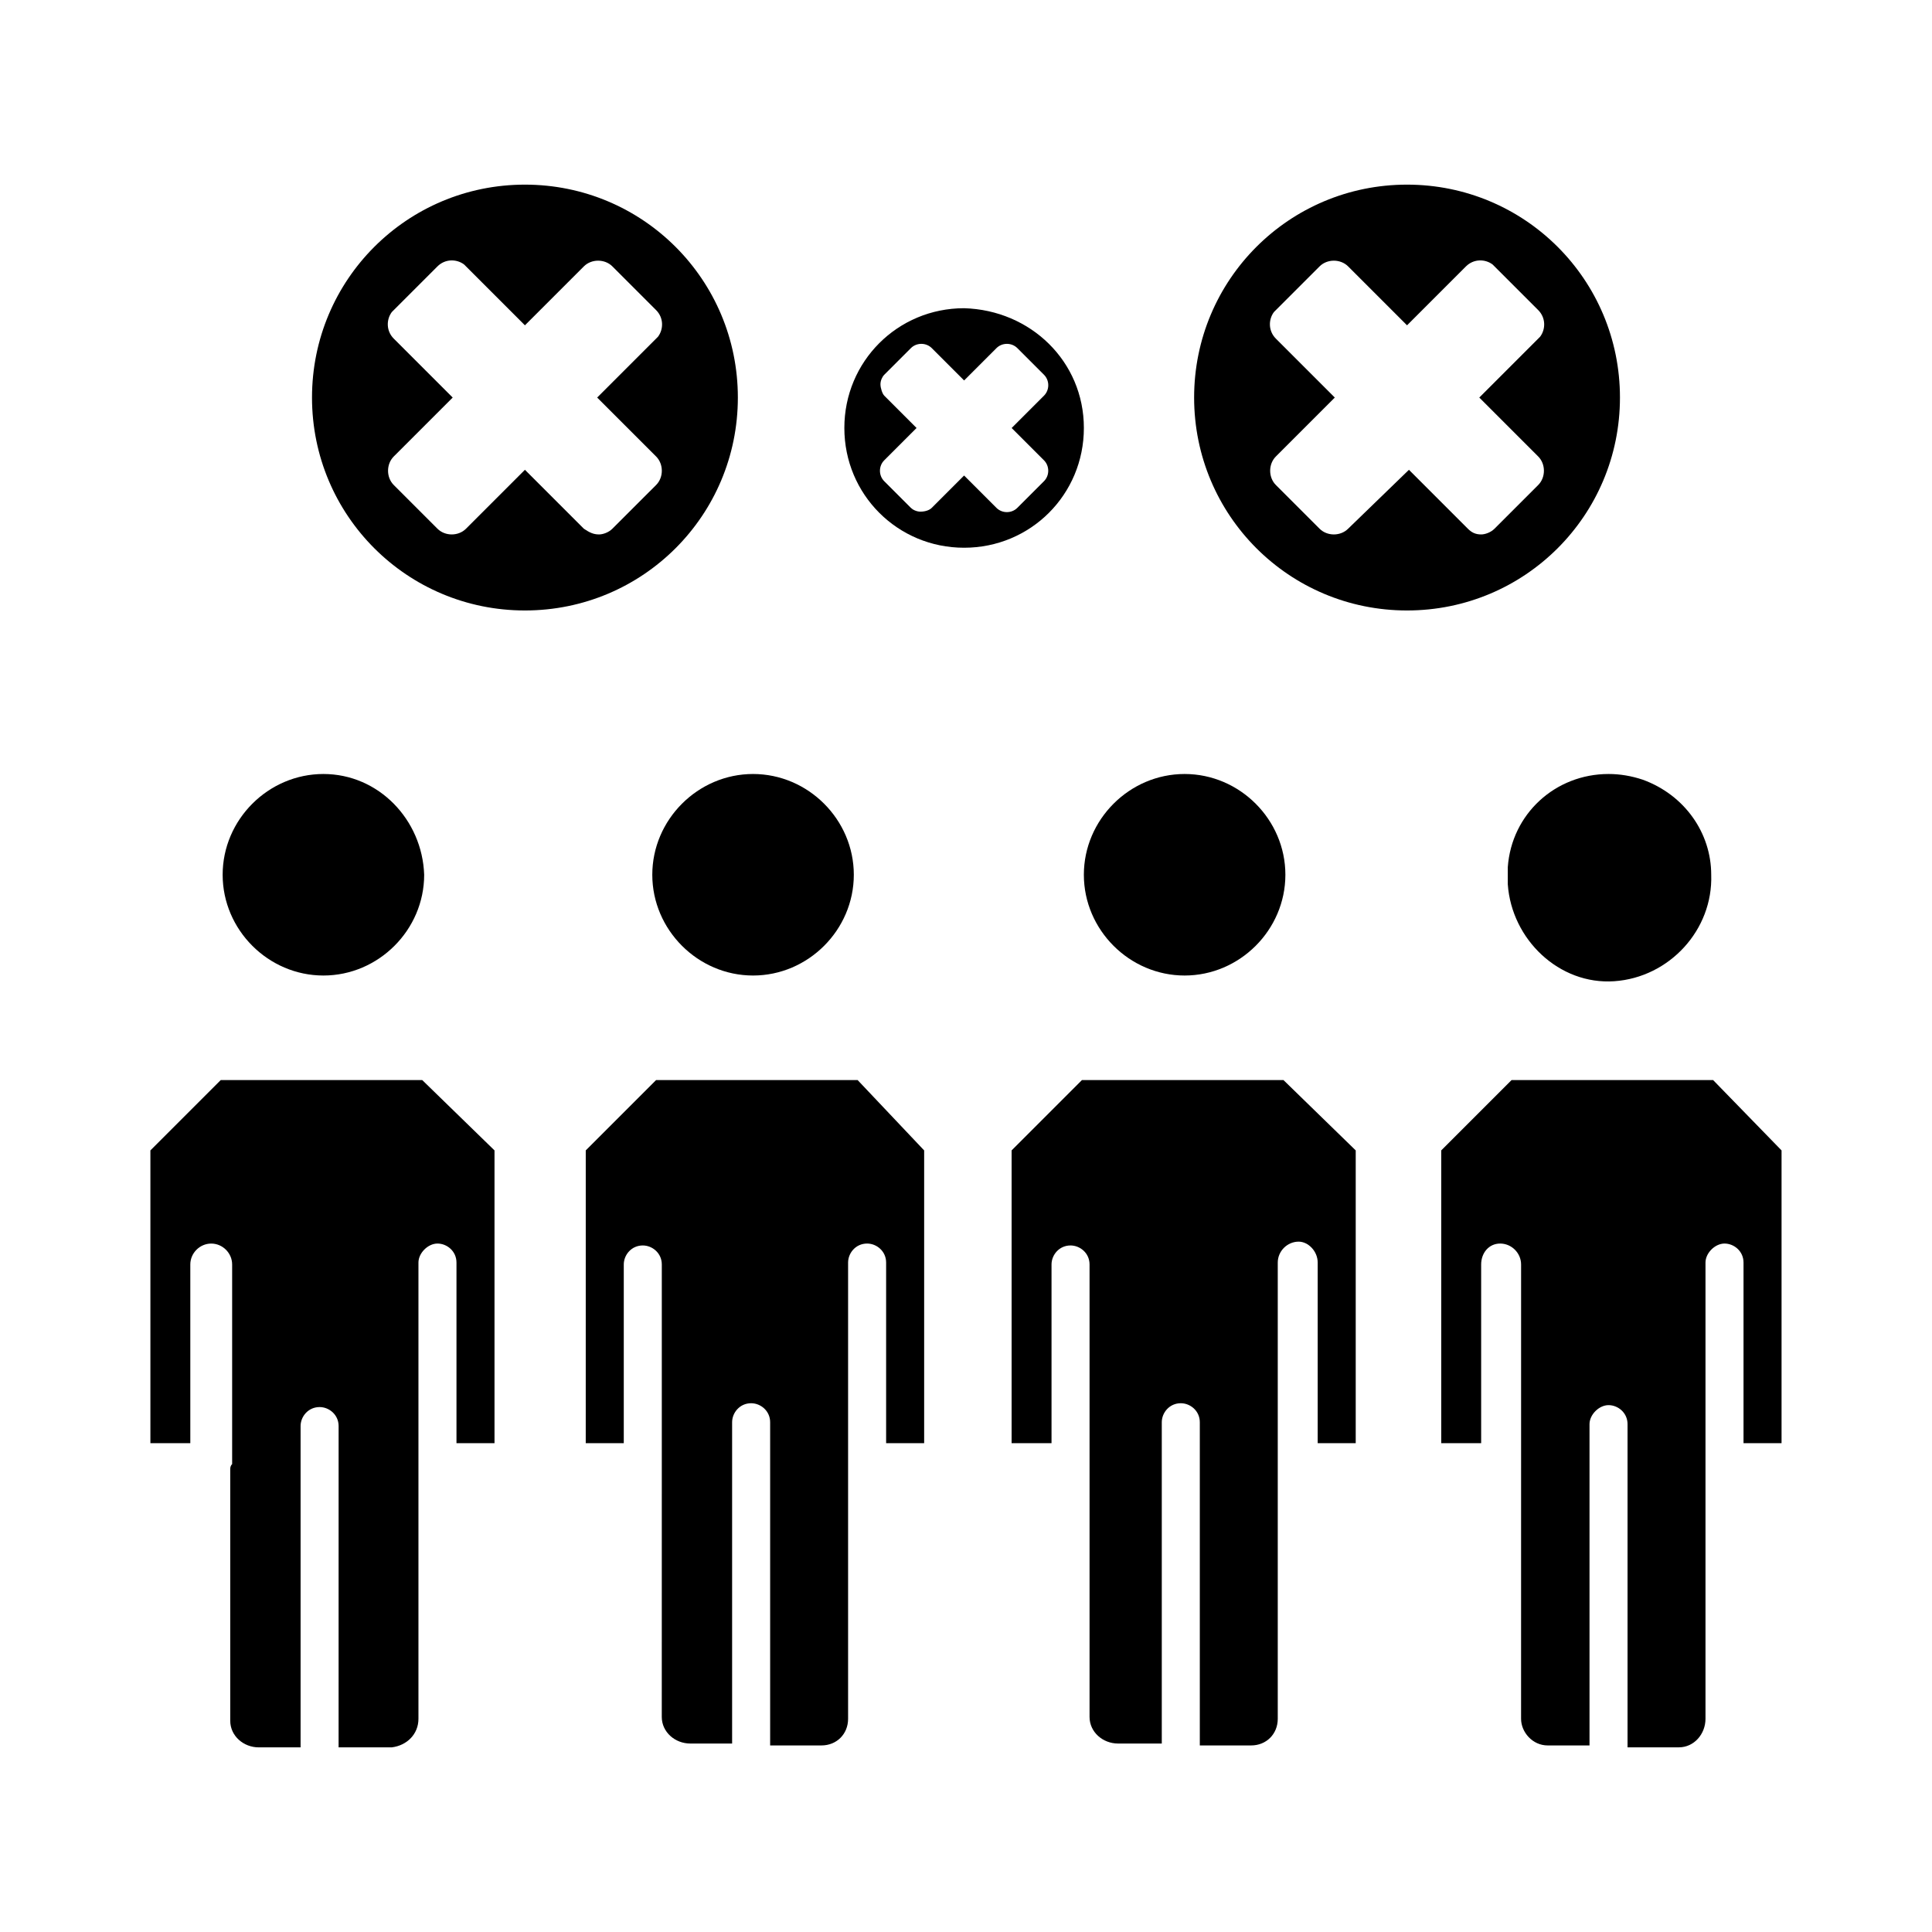
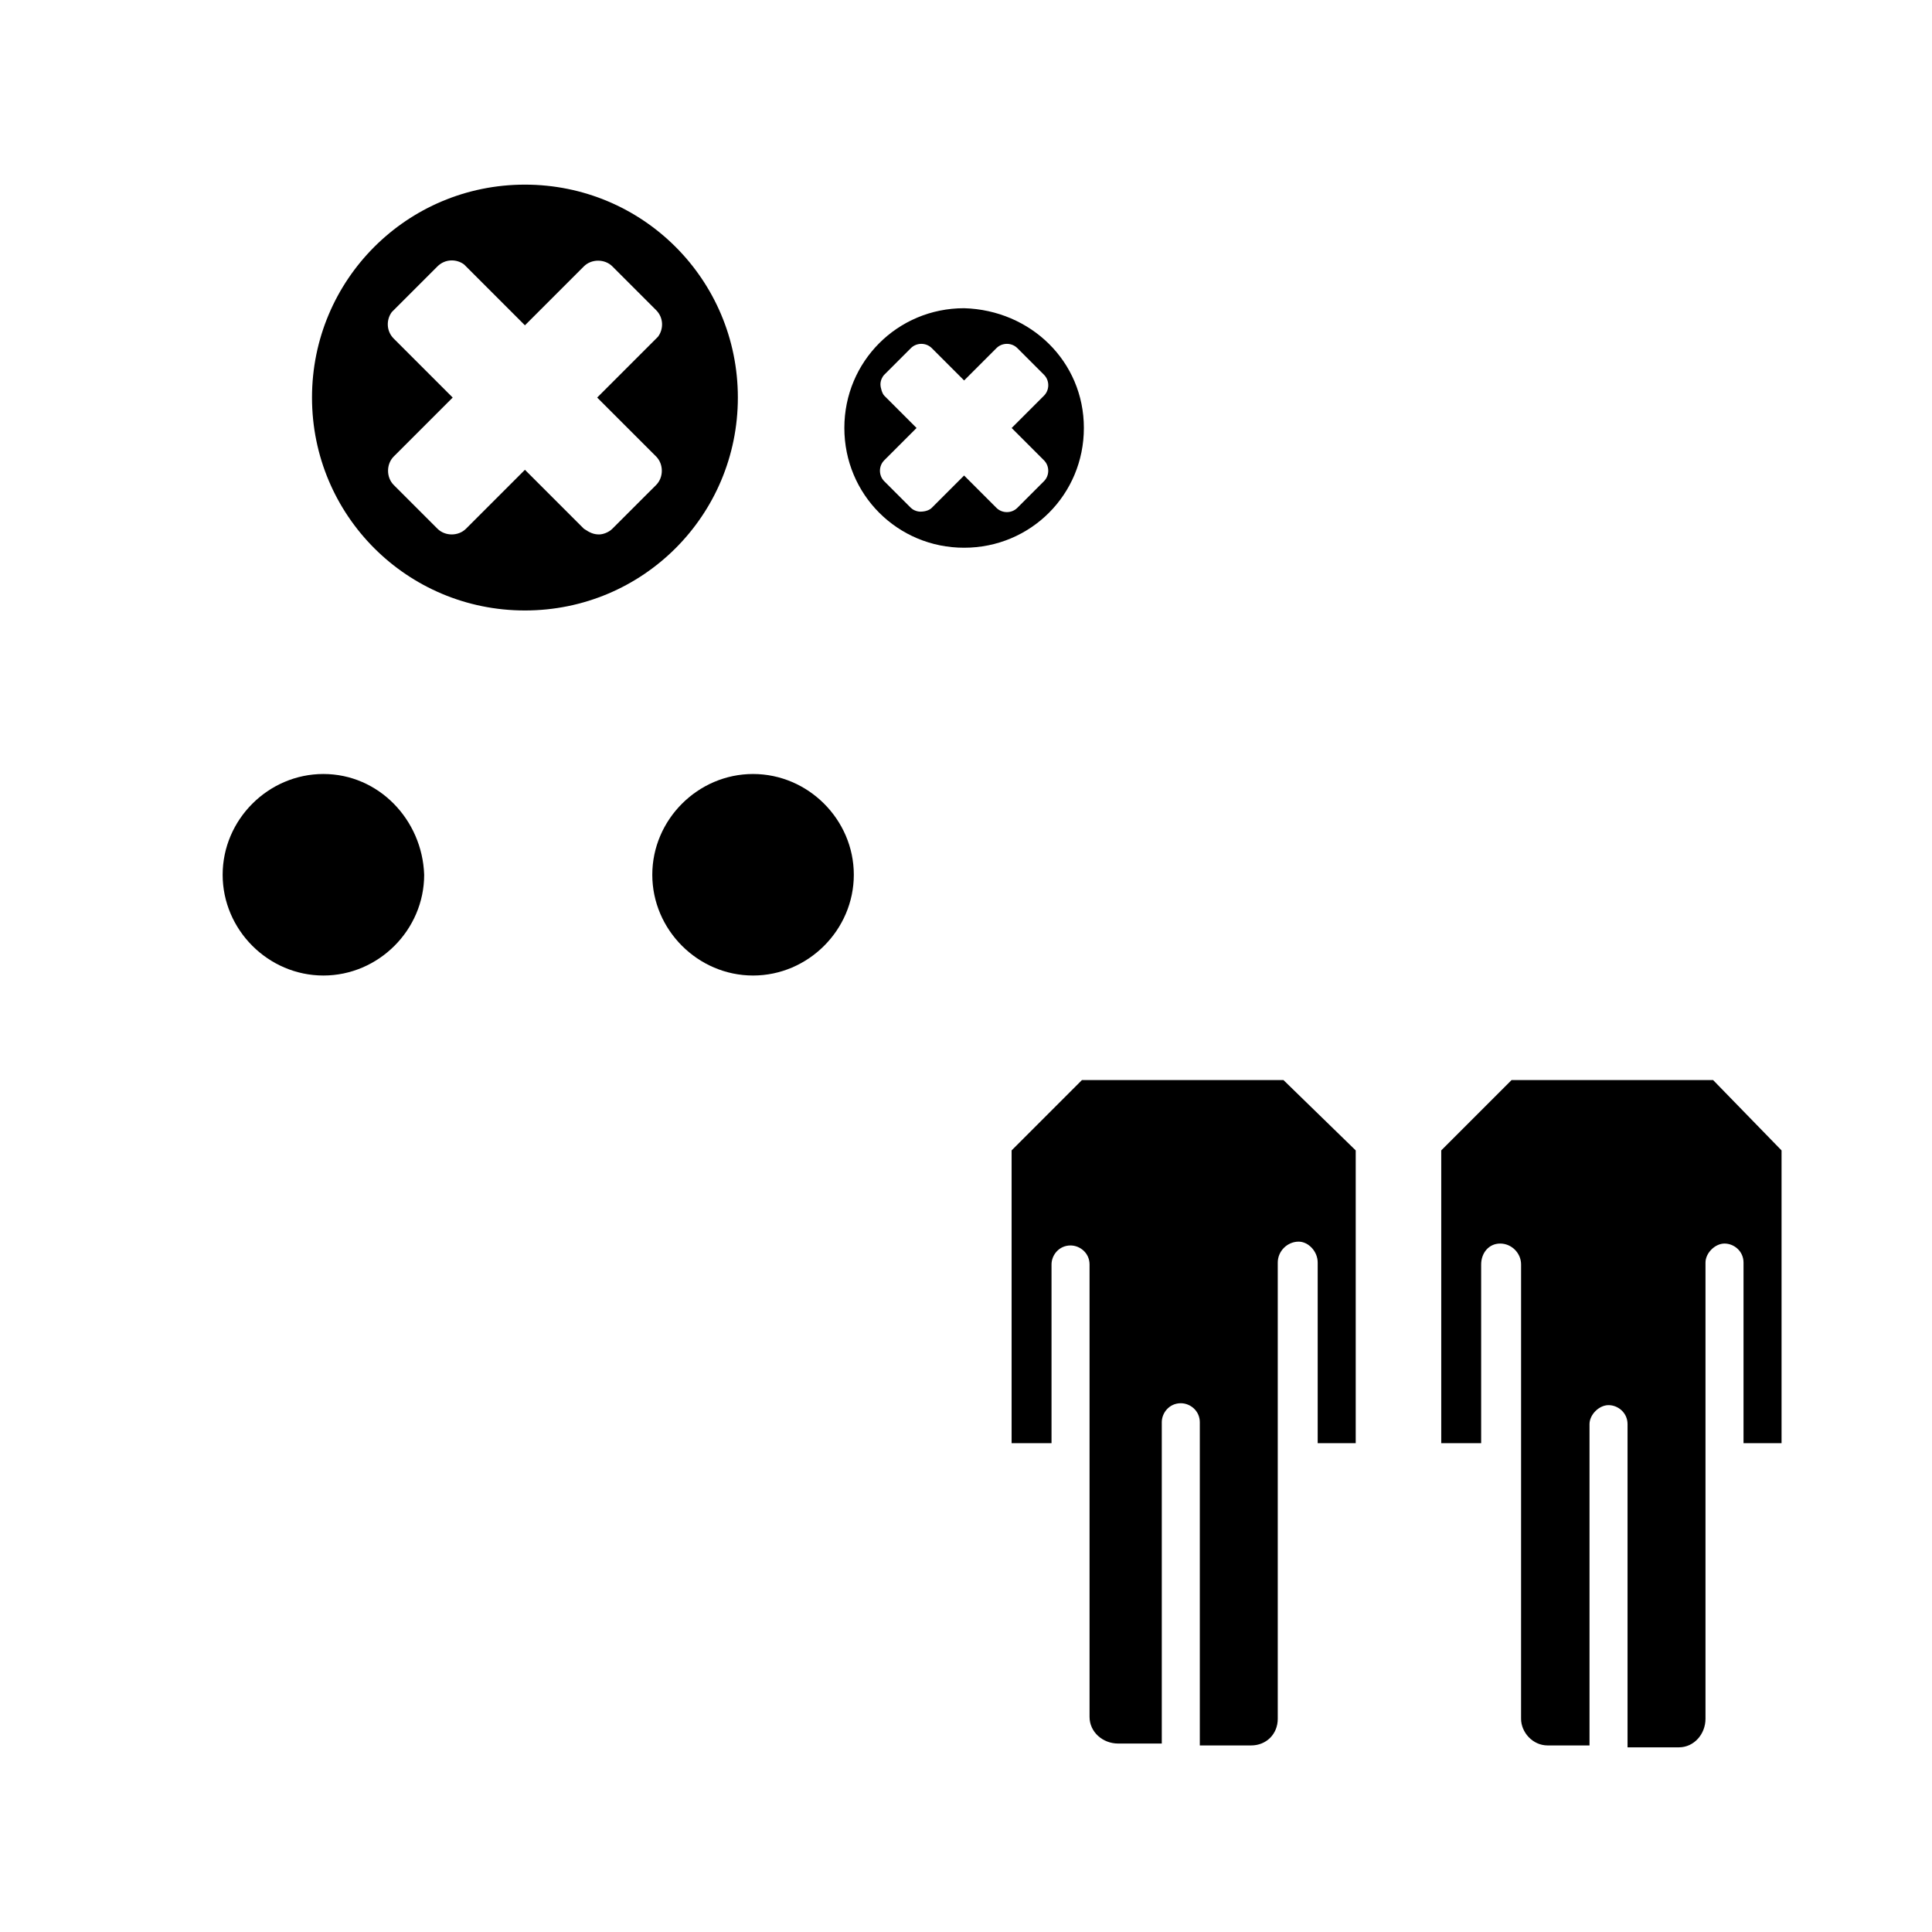
<svg xmlns="http://www.w3.org/2000/svg" fill="#000000" width="800px" height="800px" version="1.1" viewBox="144 144 512 512">
  <g>
    <path d="m256.41 375.82c0 14.609-12.09 26.703-26.703 26.703-14.609 0-26.703-12.09-26.703-26.703 0-14.609 12.09-26.703 26.703-26.703 14.609 0 26.199 12.094 26.703 26.703z" />
-     <path d="m275.05 448.87v77.586h-10.078v-47.863c0-3.023-2.519-5.039-5.039-5.039s-5.039 2.519-5.039 5.039v52.395 0.504 68.016c0 4.031-3.023 7.055-7.055 7.559h-0.504-13.602l0.004-85.141c0-3.023-2.519-5.039-5.039-5.039-3.023 0-5.039 2.519-5.039 5.039v85.145h-11.082c-4.031 0-7.559-3.023-7.559-7.055v-66.504c0-0.504 0-1.008 0.504-1.512v-52.898c0-3.023-2.519-5.543-5.543-5.543s-5.543 2.519-5.543 5.543v47.359l-10.578-0.004v-77.586l18.641-18.641h53.402z" />
    <path d="m370.27 375.82c0 14.609-12.09 26.703-26.703 26.703-14.609 0-26.703-12.09-26.703-26.703 0-14.609 12.09-26.703 26.703-26.703 14.613 0 26.703 12.094 26.703 26.703z" />
-     <path d="m388.91 448.87v77.586h-10.078v-47.863c0-3.023-2.519-5.039-5.039-5.039-3.023 0-5.039 2.519-5.039 5.039v120.91c0 4.031-3.023 7.055-7.055 7.055h-13.602v-85.648c0-3.023-2.519-5.039-5.039-5.039-3.023 0-5.039 2.519-5.039 5.039v85.145h-11.082c-4.031 0-7.559-3.023-7.559-7.055l0.008-65.492v-1.512-52.898c0-3.023-2.519-5.039-5.039-5.039-3.023 0-5.039 2.519-5.039 5.039v47.359h-10.078l0.004-77.59 18.641-18.641h53.402z" />
-     <path d="m484.64 375.82c0 14.609-12.09 26.703-26.703 26.703-14.609 0-26.703-12.09-26.703-26.703 0-14.609 12.09-26.703 26.703-26.703 14.613 0 26.703 12.094 26.703 26.703z" />
    <path d="m503.28 448.87v77.586h-10.078v-47.863c0-3.023-2.519-5.543-5.039-5.543-3.023 0-5.543 2.519-5.543 5.543v120.91c0 4.031-3.023 7.055-7.055 7.055h-13.602v-85.648c0-3.023-2.519-5.039-5.039-5.039-3.023 0-5.039 2.519-5.039 5.039v85.145h-11.582c-4.031 0-7.559-3.023-7.559-7.055v-65.492-1.512-52.898c0-3.023-2.519-5.039-5.039-5.039-3.023 0-5.039 2.519-5.039 5.039v47.359h-10.578v-77.59l18.641-18.641h53.402z" />
-     <path d="m597.49 375.82c0.504 14.609-11.082 27.207-25.695 28.215-14.609 1.008-27.207-11.082-28.215-25.695v-2.519-2.016c1.008-14.105 12.594-24.688 26.703-24.688 3.023 0 6.047 0.504 9.07 1.512 11.082 4.031 18.137 14.105 18.137 25.191z" />
    <path d="m616.13 448.87v77.586h-10.078v-47.863c0-3.023-2.519-5.039-5.039-5.039s-5.039 2.519-5.039 5.039v120.91c0 4.031-3.023 7.559-7.055 7.559h-13.602v-85.648c0-3.023-2.519-5.039-5.039-5.039s-5.039 2.519-5.039 5.039v85.145h-11.082c-4.031 0-7.055-3.527-7.055-7.055l0.004-66.5v-1.512-52.395c0-3.023-2.519-5.543-5.543-5.543-3.023 0-5.039 2.519-5.039 5.543v47.359h-10.578v-77.59l18.641-18.641h53.402z" />
    <path d="m399.5 225.68c-17.633 0-31.738 14.105-31.738 31.738 0 17.633 14.105 31.738 31.738 31.738 17.633 0 31.738-14.105 31.738-31.738 0-17.633-14.105-31.234-31.738-31.738zm21.16 45.848-7.055 7.055c-1.512 1.512-4.031 1.512-5.543 0l-8.566-8.566-8.566 8.566c-0.504 0.504-1.512 1.008-3.023 1.008-1.008 0-2.016-0.504-2.519-1.008l-7.055-7.055c-1.512-1.512-1.512-4.031 0-5.543l8.566-8.566-8.559-8.562c-0.504-0.504-1.008-2.016-1.008-3.023 0-1.008 0.504-2.016 1.008-2.519l7.055-7.055c1.512-1.512 4.031-1.512 5.543 0l8.566 8.566 8.566-8.566c1.512-1.512 4.031-1.512 5.543 0l7.055 7.055c1.512 1.512 1.512 4.031 0 5.543l-8.566 8.566 8.566 8.566c1.504 1.508 1.504 4.027-0.008 5.539z" />
-     <path d="m516.88 192.93c-31.238 0-56.426 25.191-56.426 56.426s25.191 56.426 56.426 56.426c31.234 0 56.426-25.191 56.426-56.426s-25.191-56.426-56.426-56.426zm34.762 72.043c2.016 2.016 2.016 5.543 0 7.559l-11.586 11.586c-1.008 1.008-2.519 1.512-3.527 1.512-1.512 0-2.519-0.504-3.527-1.512l-15.617-15.617-16.121 15.617c-2.016 2.016-5.543 2.016-7.559 0l-11.586-11.586c-2.016-2.016-2.016-5.543 0-7.559l15.617-15.617-15.617-15.617c-2.016-2.016-2.016-5.039-0.504-7.055l12.09-12.09c2.016-2.016 5.543-2.016 7.559 0l15.617 15.617 15.617-15.617c2.016-2.016 5.039-2.016 7.055-0.504l12.09 12.09c2.016 2.016 2.016 5.039 0.504 7.055l-16.121 16.121z" />
    <path d="m283.11 192.93c-31.234 0-56.426 25.191-56.426 56.426s25.191 56.426 56.426 56.426c31.238 0 56.43-25.191 56.43-56.426s-25.191-56.426-56.43-56.426zm34.766 72.043c2.016 2.016 2.016 5.543 0 7.559l-11.59 11.586c-1.008 1.008-2.519 1.512-3.527 1.512-1.512 0-2.519-0.504-4.031-1.512l-15.617-15.617-15.617 15.617c-2.016 2.016-5.543 2.016-7.559 0l-11.586-11.586c-2.016-2.016-2.016-5.543 0-7.559l15.617-15.617-15.617-15.617c-2.016-2.016-2.016-5.039-0.504-7.055l12.09-12.09c2.016-2.016 5.039-2.016 7.055-0.504l16.121 16.121 15.617-15.617c2.016-2.016 5.543-2.016 7.559 0l11.586 11.586c2.016 2.016 2.016 5.039 0.504 7.055l-16.121 16.121z" />
  </g>
</svg>